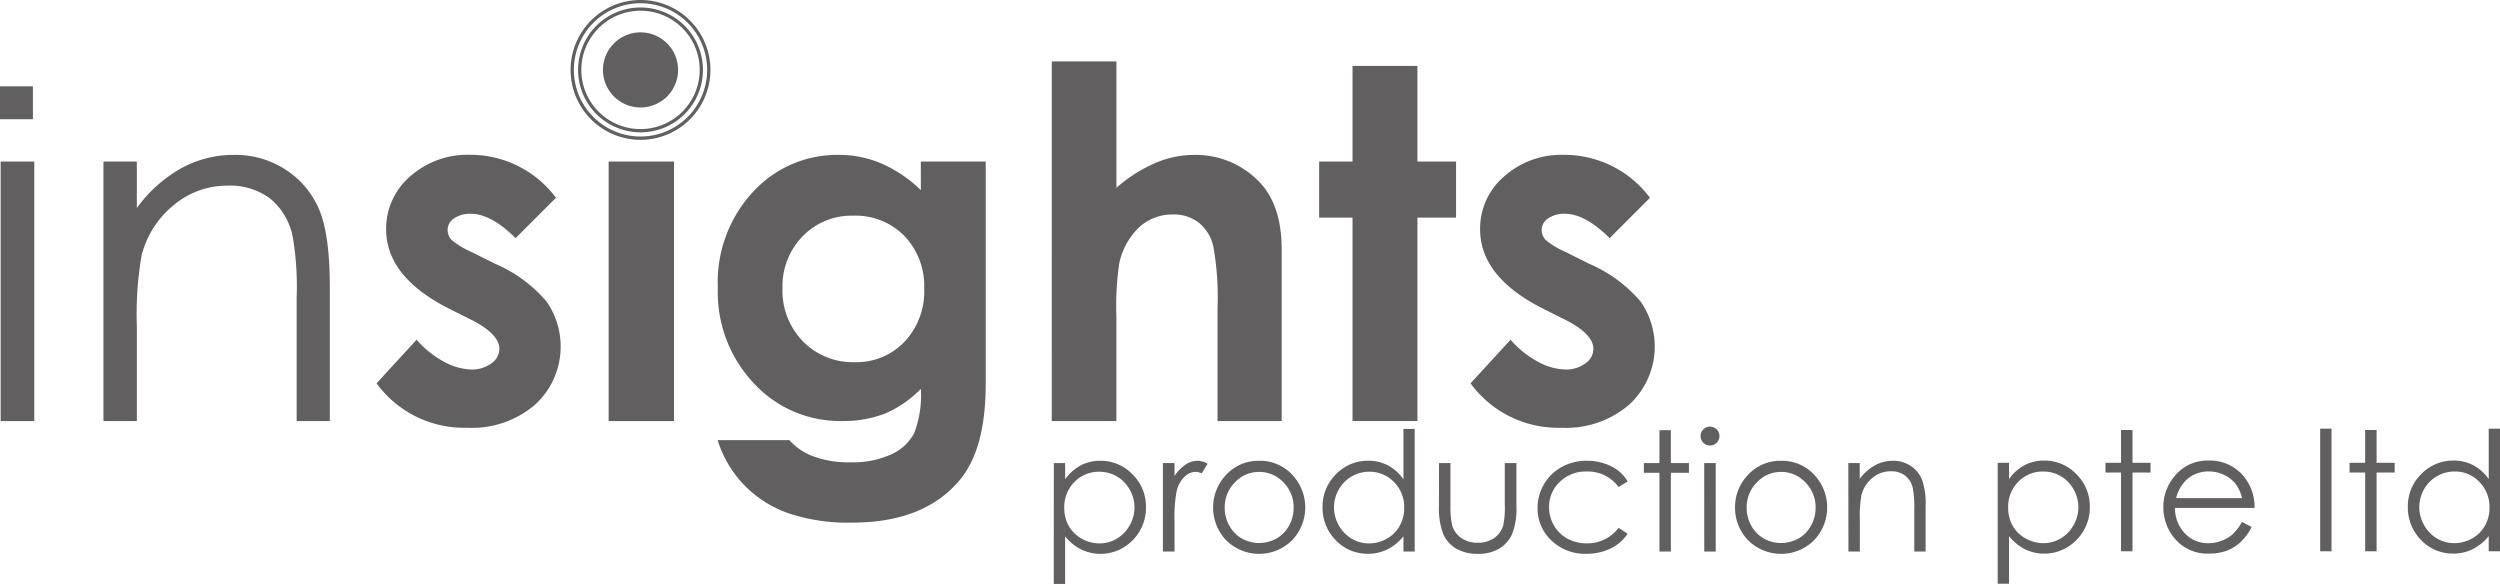
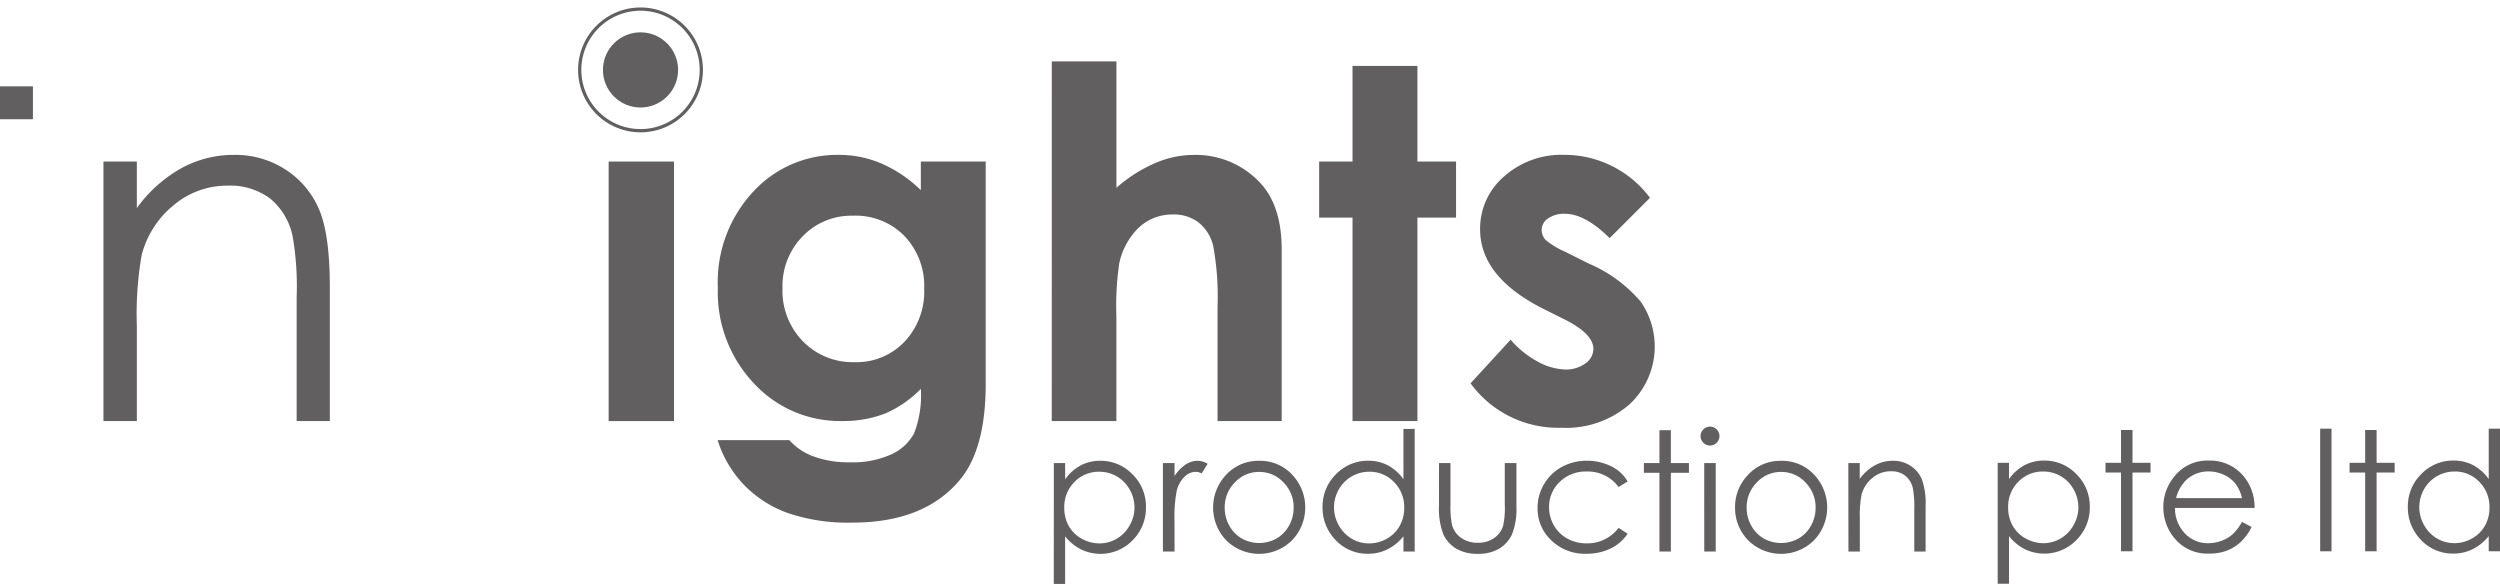
<svg xmlns="http://www.w3.org/2000/svg" id="Group_1095" data-name="Group 1095" width="270.132" height="63.093" viewBox="0 0 270.132 63.093">
  <defs>
    <clipPath id="clip-path">
      <rect id="Rectangle_5" data-name="Rectangle 5" width="270.132" height="63.093" fill="#625f60" />
    </clipPath>
  </defs>
-   <rect id="Rectangle_1" data-name="Rectangle 1" width="3.633" height="28.042" transform="translate(0.071 17.457)" fill="#625f60" />
  <g id="Group_2" data-name="Group 2" transform="translate(0 0)">
    <g id="Group_1" data-name="Group 1" clip-path="url(#clip-path)">
      <path id="Path_1" data-name="Path 1" d="M19.439,29.825h3.608V34.85a14.961,14.961,0,0,1,4.8-4.3,11.678,11.678,0,0,1,5.72-1.443,9.9,9.9,0,0,1,5.568,1.6,9.514,9.514,0,0,1,3.608,4.3q1.159,2.706,1.157,8.427V57.866H40.316V44.49a32.064,32.064,0,0,0-.414-6.468,7.131,7.131,0,0,0-2.423-4.177,7.226,7.226,0,0,0-4.637-1.417,8.953,8.953,0,0,0-5.878,2.164,10.189,10.189,0,0,0-3.4,5.361,37.139,37.139,0,0,0-.516,7.629V57.866H19.439Z" transform="translate(-8.261 -12.369)" fill="#625f60" fill-rule="evenodd" />
-       <path id="Path_2" data-name="Path 2" d="M90.138,33.744,85.783,38.1q-2.655-2.628-4.821-2.629a2.985,2.985,0,0,0-1.856.516,1.475,1.475,0,0,0-.668,1.236,1.6,1.6,0,0,0,.412,1.057,8.529,8.529,0,0,0,2.111,1.287l2.58,1.289a15.182,15.182,0,0,1,5.591,4.1A8.523,8.523,0,0,1,87.9,56.087a10.463,10.463,0,0,1-7.349,2.5,11.7,11.7,0,0,1-9.792-4.8l4.33-4.715a10.268,10.268,0,0,0,2.888,2.344,6.569,6.569,0,0,0,2.962.876,3.527,3.527,0,0,0,2.244-.67,1.934,1.934,0,0,0,.848-1.545q0-1.624-3.068-3.171l-2.368-1.185q-6.8-3.431-6.8-8.584a7.426,7.426,0,0,1,2.551-5.67,9.334,9.334,0,0,1,6.572-2.37,11.521,11.521,0,0,1,9.225,4.64" transform="translate(-30.071 -12.369)" fill="#625f60" fill-rule="evenodd" />
      <rect id="Rectangle_2" data-name="Rectangle 2" width="7.062" height="28.042" transform="translate(65.766 17.457)" fill="#625f60" />
      <path id="Path_3" data-name="Path 3" d="M149.518,35.677a7.313,7.313,0,0,0-5.492,2.241,7.681,7.681,0,0,0-2.163,5.593,7.834,7.834,0,0,0,2.214,5.747,7.512,7.512,0,0,0,5.568,2.244,7.167,7.167,0,0,0,5.388-2.194,7.883,7.883,0,0,0,2.14-5.745,7.816,7.816,0,0,0-2.14-5.7,7.378,7.378,0,0,0-5.515-2.189m7.292-5.852h7.011v24.02q0,7.114-2.862,10.463-3.841,4.535-11.57,4.535a20.227,20.227,0,0,1-6.935-1.03,12.409,12.409,0,0,1-4.743-3.041,12.2,12.2,0,0,1-2.857-4.846h7.754a6.325,6.325,0,0,0,2.658,1.78,10.775,10.775,0,0,0,3.839.618,10.12,10.12,0,0,0,4.561-.877,5.219,5.219,0,0,0,2.424-2.268,11.337,11.337,0,0,0,.72-4.791,11.848,11.848,0,0,1-3.891,2.678,12.537,12.537,0,0,1-4.615.8,12.668,12.668,0,0,1-9.534-4.075,14.3,14.3,0,0,1-3.892-10.307A14.344,14.344,0,0,1,139,32.764a12.313,12.313,0,0,1,8.921-3.659,11.576,11.576,0,0,1,4.558.9,14.216,14.216,0,0,1,4.332,2.91Z" transform="translate(-57.312 -12.369)" fill="#625f60" fill-rule="evenodd" />
      <path id="Path_4" data-name="Path 4" d="M197.646,11.535h6.984v13.66a15.619,15.619,0,0,1,4.149-2.654,10.545,10.545,0,0,1,4.226-.9,9.513,9.513,0,0,1,7.034,2.886q2.45,2.5,2.449,7.345V50.4h-6.932V38.106a30.589,30.589,0,0,0-.463-6.6,4.576,4.576,0,0,0-1.6-2.577,4.41,4.41,0,0,0-2.76-.851,5.276,5.276,0,0,0-3.685,1.417,7.569,7.569,0,0,0-2.114,3.866,31.975,31.975,0,0,0-.308,5.774V50.4h-6.984Z" transform="translate(-83.997 -4.902)" fill="#625f60" fill-rule="evenodd" />
      <path id="Path_5" data-name="Path 5" d="M251.494,12.388h7.012V22.721h4.174v6.058h-4.174V50.761h-7.012V28.779h-3.606V22.721h3.606Z" transform="translate(-105.35 -5.265)" fill="#625f60" fill-rule="evenodd" />
      <path id="Path_6" data-name="Path 6" d="M295.731,33.744,291.373,38.1q-2.658-2.628-4.819-2.629a2.984,2.984,0,0,0-1.856.516,1.474,1.474,0,0,0-.671,1.236,1.614,1.614,0,0,0,.412,1.057,8.578,8.578,0,0,0,2.114,1.287l2.576,1.289a15.21,15.21,0,0,1,5.595,4.1,8.523,8.523,0,0,1-1.237,11.133,10.458,10.458,0,0,1-7.345,2.5,11.705,11.705,0,0,1-9.8-4.8l4.328-4.715a10.3,10.3,0,0,0,2.888,2.344,6.577,6.577,0,0,0,2.964.876,3.529,3.529,0,0,0,2.245-.67,1.939,1.939,0,0,0,.849-1.545q0-1.624-3.067-3.171l-2.37-1.185q-6.808-3.431-6.805-8.584a7.431,7.431,0,0,1,2.551-5.67A9.336,9.336,0,0,1,286.5,29.1a11.532,11.532,0,0,1,9.227,4.64" transform="translate(-117.445 -12.369)" fill="#625f60" fill-rule="evenodd" />
      <path id="Path_7" data-name="Path 7" d="M202.941,87.773a3.638,3.638,0,0,0-2.7,1.116,3.817,3.817,0,0,0-1.088,2.777,3.983,3.983,0,0,0,.482,1.96,3.624,3.624,0,0,0,1.4,1.379,3.9,3.9,0,0,0,1.928.509,3.63,3.63,0,0,0,1.864-.509,3.809,3.809,0,0,0,1.395-1.442,3.869,3.869,0,0,0,0-3.866,3.726,3.726,0,0,0-3.276-1.925m-4.921-.94h1.221v1.758a4.917,4.917,0,0,1,1.678-1.5,4.44,4.44,0,0,1,2.118-.5,4.731,4.731,0,0,1,3.486,1.466,4.851,4.851,0,0,1,1.453,3.535,4.948,4.948,0,0,1-1.443,3.586,4.835,4.835,0,0,1-5.563.991,5.277,5.277,0,0,1-1.73-1.412v5.139H198.02Z" transform="translate(-84.156 -36.799)" fill="#625f60" fill-rule="evenodd" />
      <path id="Path_8" data-name="Path 8" d="M218.526,86.833h1.256v1.4A4.379,4.379,0,0,1,220.97,87a2.334,2.334,0,0,1,1.3-.412,2.249,2.249,0,0,1,1.09.325l-.642,1.036a1.713,1.713,0,0,0-.647-.167,1.764,1.764,0,0,0-1.187.511,3.115,3.115,0,0,0-.87,1.564,14.885,14.885,0,0,0-.232,3.3v3.233h-1.256Z" transform="translate(-92.871 -36.799)" fill="#625f60" fill-rule="evenodd" />
      <path id="Path_9" data-name="Path 9" d="M232.937,87.792a3.527,3.527,0,0,0-2.626,1.133,3.779,3.779,0,0,0-1.1,2.74,3.9,3.9,0,0,0,.5,1.933,3.553,3.553,0,0,0,1.352,1.389,3.854,3.854,0,0,0,3.742,0,3.561,3.561,0,0,0,1.355-1.389,3.9,3.9,0,0,0,.5-1.933,3.781,3.781,0,0,0-1.1-2.74,3.528,3.528,0,0,0-2.621-1.133m0-1.2a4.716,4.716,0,0,1,3.655,1.6,5.136,5.136,0,0,1-.079,6.959,5.05,5.05,0,0,1-7.17,0,5.138,5.138,0,0,1-.068-6.951,4.718,4.718,0,0,1,3.662-1.608" transform="translate(-96.878 -36.799)" fill="#625f60" fill-rule="evenodd" />
      <path id="Path_10" data-name="Path 10" d="M253.565,85.227a3.75,3.75,0,0,0-3.286,1.925,3.888,3.888,0,0,0,.008,3.866,3.809,3.809,0,0,0,1.389,1.442,3.682,3.682,0,0,0,1.88.509,3.83,3.83,0,0,0,1.914-.509,3.513,3.513,0,0,0,1.389-1.379,3.915,3.915,0,0,0,.493-1.961,3.8,3.8,0,0,0-1.1-2.776,3.613,3.613,0,0,0-2.69-1.118m4.922-4.63V93.848h-1.214V92.2a5.2,5.2,0,0,1-1.741,1.415,4.643,4.643,0,0,1-2.1.475,4.693,4.693,0,0,1-3.472-1.466,4.969,4.969,0,0,1-1.429-3.586,4.849,4.849,0,0,1,1.447-3.534,4.741,4.741,0,0,1,3.491-1.466,4.489,4.489,0,0,1,2.127.5,4.855,4.855,0,0,1,1.676,1.5V80.6Z" transform="translate(-105.623 -34.253)" fill="#625f60" fill-rule="evenodd" />
      <path id="Path_11" data-name="Path 11" d="M270.414,87.015h1.237v4.464a9.634,9.634,0,0,0,.175,2.249,2.536,2.536,0,0,0,1,1.39,3.084,3.084,0,0,0,1.777.508,2.981,2.981,0,0,0,1.739-.492,2.558,2.558,0,0,0,.992-1.309,9.149,9.149,0,0,0,.185-2.346V87.015h1.257v4.693a7.4,7.4,0,0,1-.466,2.98,3.522,3.522,0,0,1-1.389,1.571,4.4,4.4,0,0,1-2.32.563,4.478,4.478,0,0,1-2.336-.563,3.531,3.531,0,0,1-1.4-1.582,7.84,7.84,0,0,1-.456-3.058Z" transform="translate(-114.923 -36.98)" fill="#625f60" fill-rule="evenodd" />
      <path id="Path_12" data-name="Path 12" d="M298.664,88.819l-.977.606a4.1,4.1,0,0,0-3.454-1.679,4.01,4.01,0,0,0-2.908,1.125,3.684,3.684,0,0,0-1.15,2.734,3.916,3.916,0,0,0,.527,1.97A3.757,3.757,0,0,0,292.159,95a4.256,4.256,0,0,0,2.082.509,4.2,4.2,0,0,0,3.445-1.677l.977.638a4.611,4.611,0,0,1-1.848,1.6,5.92,5.92,0,0,1-2.627.564,5.2,5.2,0,0,1-3.762-1.44,4.7,4.7,0,0,1-1.494-3.508,4.99,4.99,0,0,1,.7-2.573,4.93,4.93,0,0,1,1.922-1.862,5.581,5.581,0,0,1,2.735-.67,5.838,5.838,0,0,1,1.827.29,5.1,5.1,0,0,1,1.5.756,4.114,4.114,0,0,1,1.047,1.187" transform="translate(-122.794 -36.798)" fill="#625f60" fill-rule="evenodd" />
      <path id="Path_13" data-name="Path 13" d="M310.59,80.84h1.235V84.39h1.952v1.055h-1.952v8.506H310.59V85.445h-1.681V84.39h1.681Z" transform="translate(-131.283 -34.356)" fill="#625f60" fill-rule="evenodd" />
      <path id="Path_14" data-name="Path 14" d="M319.956,84.106H321.2v9.56h-1.239Zm.617-3.937a1.021,1.021,0,1,1-.712.3.977.977,0,0,1,.712-.3" transform="translate(-135.811 -34.071)" fill="#625f60" fill-rule="evenodd" />
      <path id="Path_15" data-name="Path 15" d="M331.023,87.792a3.53,3.53,0,0,0-2.628,1.133,3.792,3.792,0,0,0-1.1,2.74,3.883,3.883,0,0,0,.5,1.933,3.542,3.542,0,0,0,1.354,1.389,3.859,3.859,0,0,0,3.745,0,3.591,3.591,0,0,0,1.351-1.389,3.882,3.882,0,0,0,.5-1.933,3.787,3.787,0,0,0-1.1-2.74,3.528,3.528,0,0,0-2.621-1.133m0-1.2a4.718,4.718,0,0,1,3.655,1.6,5.142,5.142,0,0,1-.078,6.959,5.05,5.05,0,0,1-7.17,0,5,5,0,0,1-1.39-3.507,4.953,4.953,0,0,1,1.32-3.444,4.718,4.718,0,0,1,3.662-1.608" transform="translate(-138.564 -36.799)" fill="#625f60" fill-rule="evenodd" />
      <path id="Path_16" data-name="Path 16" d="M347.328,86.833h1.232v1.714A5.046,5.046,0,0,1,350.2,87.08a3.961,3.961,0,0,1,1.949-.493,3.365,3.365,0,0,1,1.9.546,3.212,3.212,0,0,1,1.229,1.467,7.716,7.716,0,0,1,.4,2.874v4.919h-1.224V91.833a11.133,11.133,0,0,0-.14-2.205,2.419,2.419,0,0,0-.827-1.424,2.446,2.446,0,0,0-1.58-.483,3.051,3.051,0,0,0-2,.738,3.459,3.459,0,0,0-1.16,1.827,12.639,12.639,0,0,0-.175,2.6v3.505h-1.232Z" transform="translate(-147.611 -36.799)" fill="#625f60" fill-rule="evenodd" />
      <path id="Path_17" data-name="Path 17" d="M117.821,7.156a3.44,3.44,0,1,1-3.437,3.439,3.438,3.438,0,0,1,3.437-3.439" transform="translate(-48.612 -3.041)" fill="#625f60" />
      <path id="Path_18" data-name="Path 18" d="M117.362,6.081a4.058,4.058,0,1,0,4.058,4.057,4.057,4.057,0,0,0-4.058-4.057" transform="translate(-48.152 -2.584)" fill="#625f60" />
-       <path id="Path_19" data-name="Path 19" d="M114.777.35a7.2,7.2,0,1,0,7.2,7.2,7.2,7.2,0,0,0-7.2-7.2m0-.35a7.555,7.555,0,1,1-7.557,7.554A7.554,7.554,0,0,1,114.777,0" transform="translate(-45.567 0)" fill="#625f60" />
      <path id="Path_20" data-name="Path 20" d="M115.376,1.757a6.394,6.394,0,1,0,6.394,6.394,6.395,6.395,0,0,0-6.394-6.394m0-.351a6.746,6.746,0,1,1-6.745,6.745,6.745,6.745,0,0,1,6.745-6.745" transform="translate(-46.167 -0.598)" fill="#625f60" />
      <rect id="Rectangle_3" data-name="Rectangle 3" width="3.557" height="3.556" transform="translate(0 9.328)" fill="#625f60" />
      <path id="Path_21" data-name="Path 21" d="M375.395,86.787h1.222v1.758a4.916,4.916,0,0,1,1.677-1.5,4.437,4.437,0,0,1,2.114-.5,4.726,4.726,0,0,1,3.489,1.467,4.852,4.852,0,0,1,1.45,3.533,4.917,4.917,0,0,1-1.443,3.583,4.837,4.837,0,0,1-5.561,1,5.281,5.281,0,0,1-1.726-1.417v5.142h-1.222Zm4.92.941a3.651,3.651,0,0,0-2.7,1.114,3.832,3.832,0,0,0-1.09,2.778,3.961,3.961,0,0,0,.486,1.96,3.562,3.562,0,0,0,1.4,1.379,3.931,3.931,0,0,0,1.923.513,3.641,3.641,0,0,0,1.865-.513,3.756,3.756,0,0,0,1.394-1.44,3.858,3.858,0,0,0,0-3.868,3.62,3.62,0,0,0-1.377-1.413,3.7,3.7,0,0,0-1.9-.511" transform="translate(-159.539 -36.779)" fill="#625f60" fill-rule="evenodd" />
      <path id="Path_22" data-name="Path 22" d="M397.332,80.8h1.239v3.547h1.95V85.4h-1.95v8.506h-1.239V85.4h-1.678V84.345h1.678Z" transform="translate(-168.149 -34.338)" fill="#625f60" />
      <path id="Path_23" data-name="Path 23" d="M415.025,93.176l1.034.542a5.679,5.679,0,0,1-1.176,1.62,4.688,4.688,0,0,1-1.5.941,5.352,5.352,0,0,1-1.892.316,4.585,4.585,0,0,1-3.655-1.529,5.21,5.21,0,0,1-1.315-3.472,5.087,5.087,0,0,1,1.12-3.24,4.549,4.549,0,0,1,3.783-1.811,4.715,4.715,0,0,1,3.9,1.856,5.189,5.189,0,0,1,1.054,3.266h-8.6a3.934,3.934,0,0,0,1.064,2.742,3.387,3.387,0,0,0,2.54,1.066,4.013,4.013,0,0,0,1.412-.256,3.692,3.692,0,0,0,1.178-.676,5.687,5.687,0,0,0,1.047-1.364m0-2.574a4.08,4.08,0,0,0-.719-1.574,3.447,3.447,0,0,0-1.24-.949,3.836,3.836,0,0,0-1.627-.361,3.494,3.494,0,0,0-2.417.905A4.13,4.13,0,0,0,407.9,90.6Z" transform="translate(-172.766 -36.779)" fill="#625f60" fill-rule="evenodd" />
      <rect id="Rectangle_4" data-name="Rectangle 4" width="1.226" height="13.249" transform="translate(250.702 46.319)" fill="#625f60" />
      <path id="Path_24" data-name="Path 24" d="M443.205,80.8h1.236v3.547h1.952V85.4h-1.952v8.506h-1.236V85.4h-1.683V84.345h1.683Z" transform="translate(-187.643 -34.338)" fill="#625f60" />
      <path id="Path_25" data-name="Path 25" d="M462.427,80.554V93.8h-1.219V92.16a5.184,5.184,0,0,1-1.741,1.417,4.63,4.63,0,0,1-2.1.474,4.688,4.688,0,0,1-3.47-1.47A4.955,4.955,0,0,1,452.47,89a4.854,4.854,0,0,1,1.444-3.533A4.736,4.736,0,0,1,457.406,84a4.47,4.47,0,0,1,2.125.5,4.8,4.8,0,0,1,1.677,1.5V80.554Zm-4.922,4.629a3.768,3.768,0,0,0-3.291,1.923,3.976,3.976,0,0,0-.508,1.935,3.877,3.877,0,0,0,.52,1.933,3.776,3.776,0,0,0,1.387,1.44,3.71,3.71,0,0,0,1.88.513,3.869,3.869,0,0,0,1.915-.513,3.518,3.518,0,0,0,1.39-1.379,3.875,3.875,0,0,0,.492-1.96,3.813,3.813,0,0,0-1.1-2.778,3.6,3.6,0,0,0-2.685-1.114" transform="translate(-192.295 -34.235)" fill="#625f60" fill-rule="evenodd" />
    </g>
  </g>
</svg>